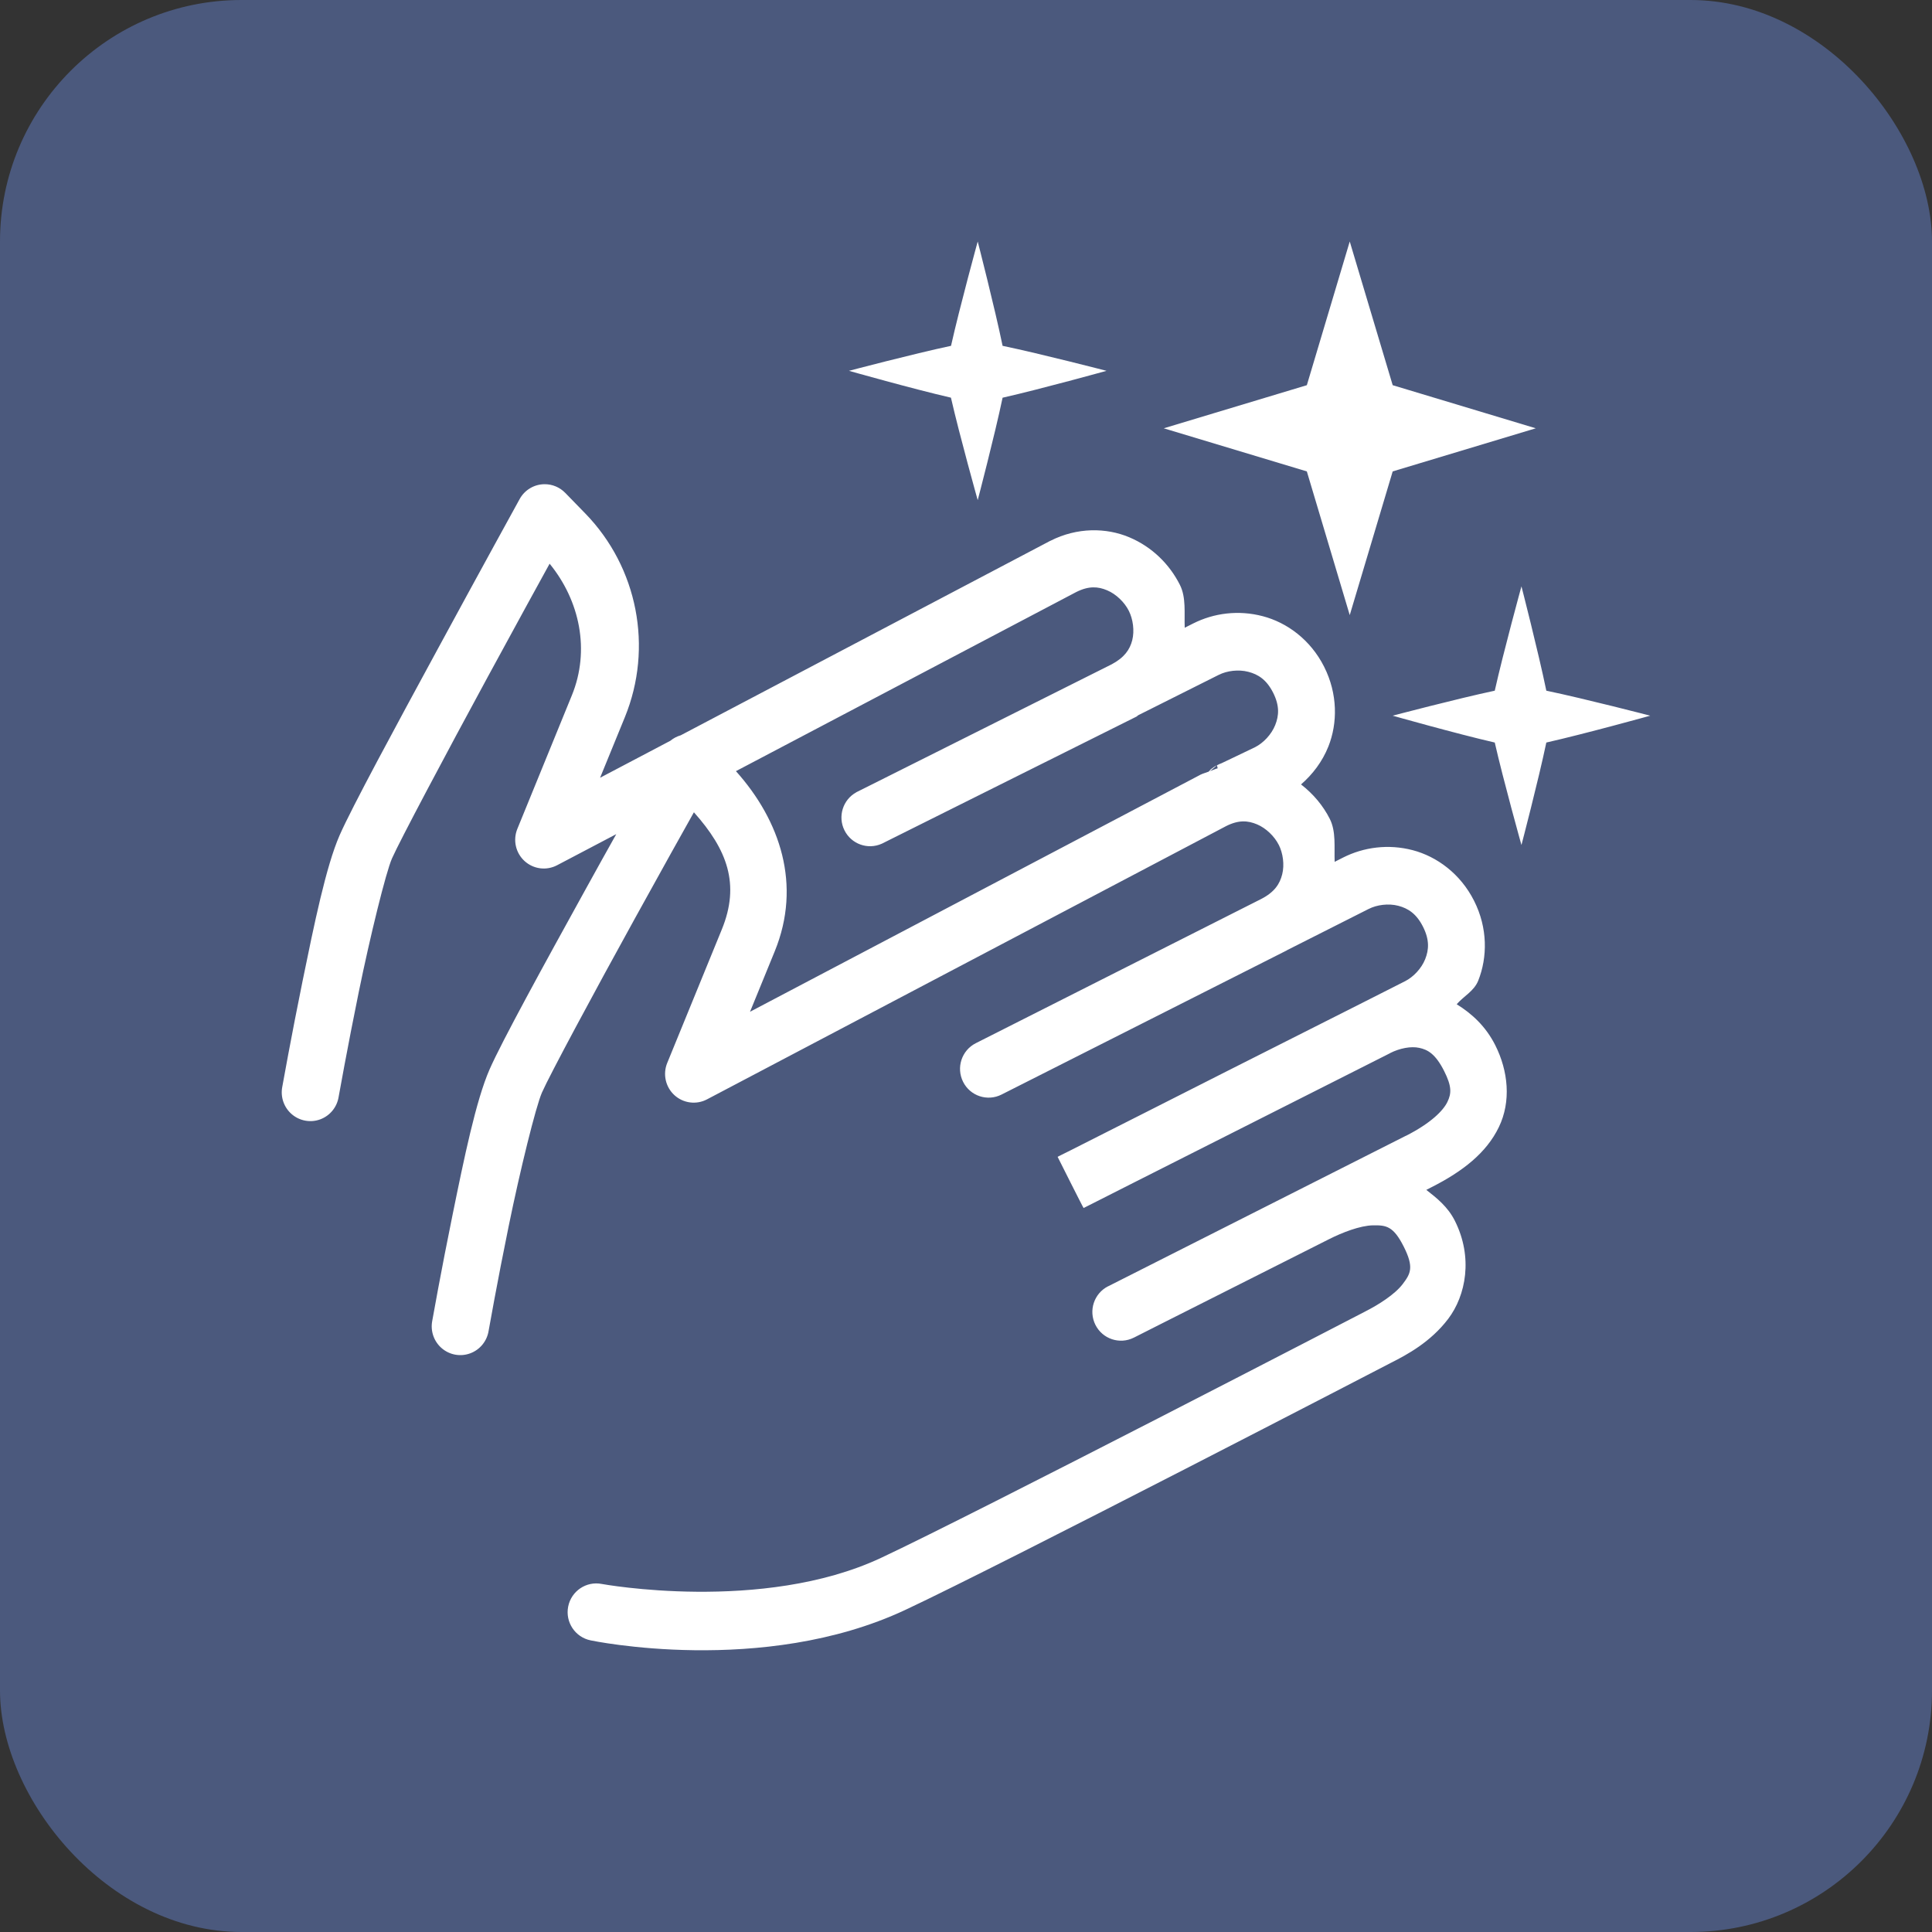
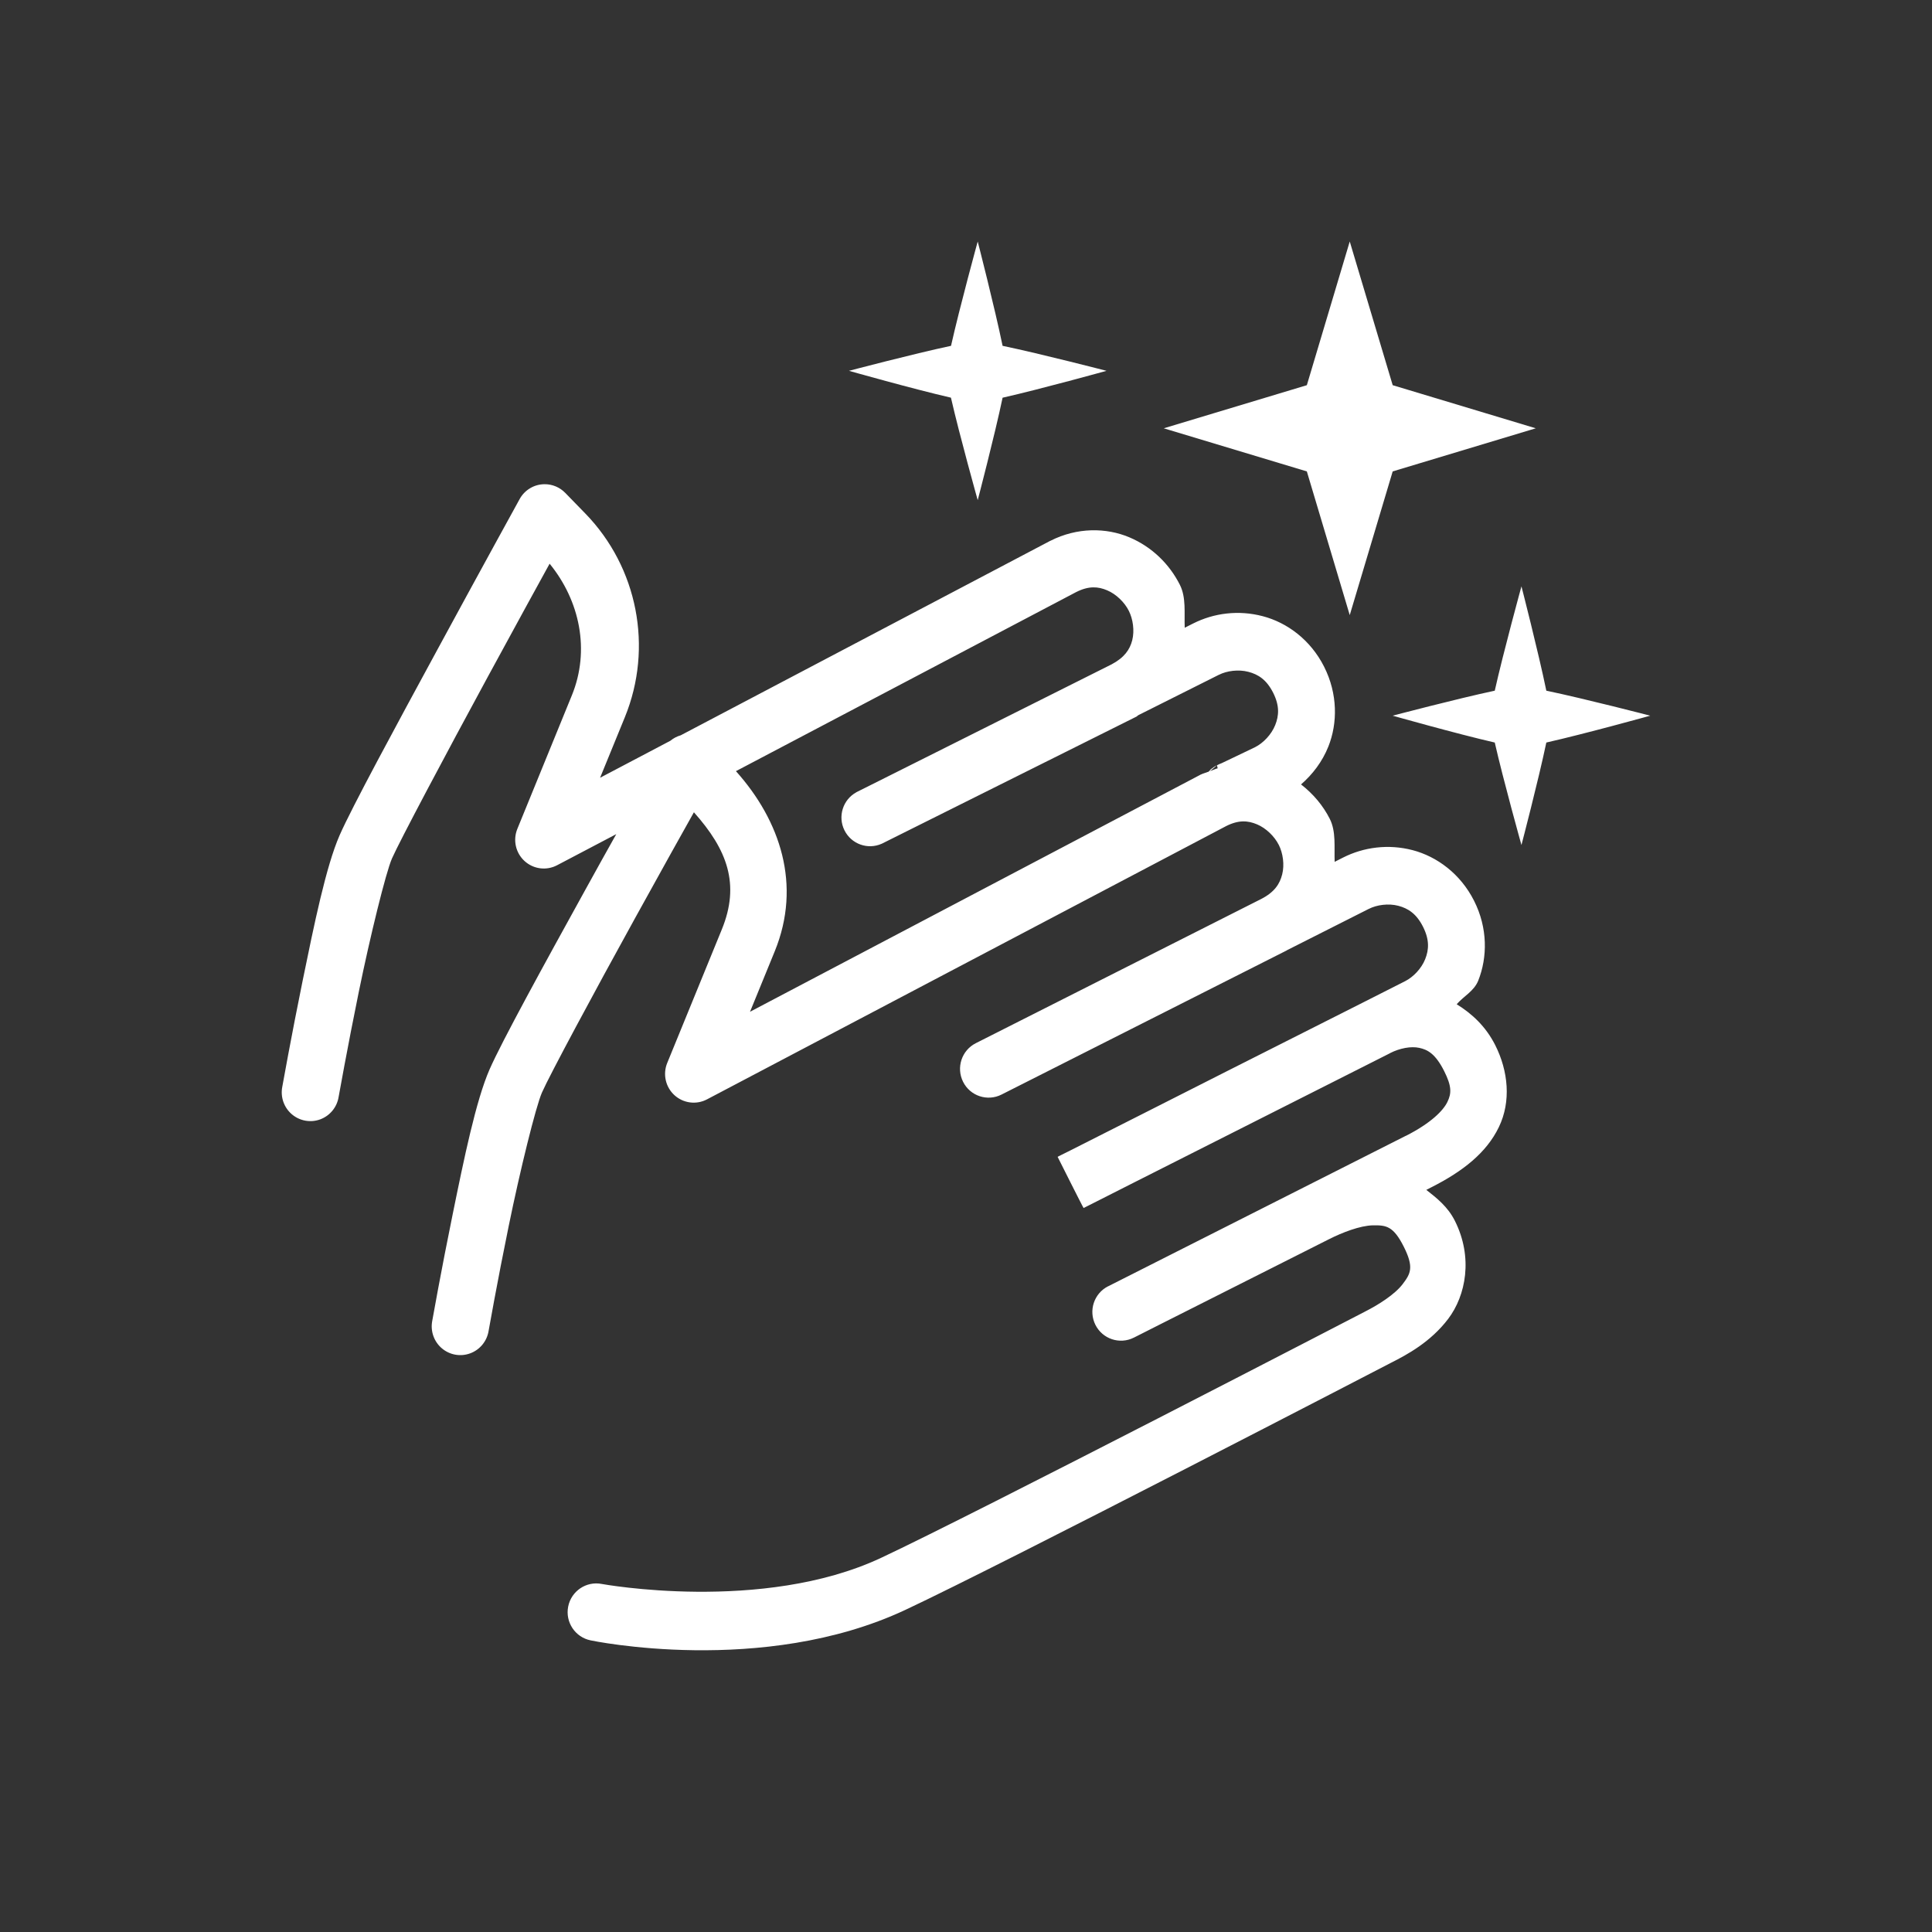
<svg xmlns="http://www.w3.org/2000/svg" width="48px" height="48px" viewBox="0 0 48 48" version="1.1">
  <rect x="0" y="0" width="48" height="48" fill="#333333" stroke="none" />
  <title>hygiene-hover</title>
  <g id="Page-1" stroke="none" stroke-width="1" fill="none" fill-rule="evenodd">
    <g id="hygiene-hover" fill-rule="nonzero">
-       <rect id="Rectangle" fill="#4B597D" x="0" y="0" width="48" height="48" rx="6" />
      <g id="clean-hands" transform="translate(7, 6)" fill="#FFFFFF">
        <path d="M17.291,0 C17.291,0 16.844,1.626 16.628,2.592 C15.682,2.793 14.092,3.213 14.092,3.213 C14.092,3.213 15.681,3.663 16.626,3.88 C16.843,4.83 17.291,6.426 17.291,6.426 C17.291,6.426 17.71,4.83 17.909,3.881 C18.871,3.663 20.491,3.213 20.491,3.213 C20.491,3.213 18.872,2.793 17.909,2.592 C17.71,1.626 17.291,0 17.291,0 Z M26.534,0 L25.468,3.57 L21.913,4.641 L25.468,5.712 L26.534,9.282 L27.601,5.712 L31.156,4.641 L27.601,3.57 L26.534,0 Z M6.532,6.03 C6.274,6.03 6.036,6.171 5.911,6.398 C5.911,6.398 4.923,8.193 3.873,10.129 C2.822,12.064 1.742,14.059 1.438,14.751 C1.099,15.525 0.805,16.969 0.52,18.36 C0.236,19.752 0.013,21.002 0.013,21.002 C-0.036,21.255 0.054,21.515 0.25,21.683 C0.445,21.85 0.716,21.899 0.957,21.81 C1.198,21.72 1.372,21.508 1.413,21.253 C1.413,21.253 1.633,20.018 1.913,18.648 C2.193,17.277 2.585,15.678 2.739,15.327 C2.929,14.896 4.073,12.743 5.121,10.812 C5.911,9.356 6.332,8.594 6.655,8.005 C7.407,8.926 7.664,10.158 7.208,11.275 L5.853,14.594 C5.74,14.871 5.811,15.19 6.032,15.392 C6.253,15.594 6.575,15.636 6.84,15.497 L8.311,14.724 C7.982,15.314 7.93,15.402 7.525,16.138 C6.511,17.975 5.47,19.87 5.164,20.567 C4.825,21.34 4.529,22.784 4.245,24.176 C3.96,25.568 3.739,26.816 3.739,26.816 C3.69,27.069 3.78,27.329 3.976,27.497 C4.171,27.664 4.441,27.713 4.683,27.623 C4.924,27.534 5.098,27.321 5.139,27.067 C5.139,27.067 5.357,25.833 5.638,24.463 C5.918,23.092 6.311,21.493 6.465,21.143 C6.653,20.715 7.757,18.661 8.768,16.829 C9.527,15.453 9.926,14.741 10.24,14.181 C11.069,15.11 11.392,15.968 10.934,17.09 L9.577,20.409 C9.463,20.687 9.535,21.007 9.756,21.209 C9.977,21.411 10.301,21.453 10.566,21.313 L23.463,14.524 C23.776,14.366 24.005,14.386 24.231,14.481 C24.457,14.576 24.665,14.781 24.769,14.988 C24.77,14.989 24.77,14.989 24.771,14.99 C24.875,15.197 24.916,15.483 24.856,15.722 C24.796,15.959 24.668,16.164 24.332,16.336 L24.328,16.338 L17.243,19.918 C16.892,20.096 16.751,20.525 16.928,20.878 C17.104,21.23 17.532,21.372 17.883,21.194 L24.967,17.614 C24.967,17.614 24.968,17.614 24.968,17.614 C24.971,17.613 24.973,17.609 24.976,17.607 L27.007,16.581 C27.007,16.581 27.008,16.581 27.008,16.581 C27.207,16.48 27.495,16.44 27.74,16.504 C27.985,16.568 28.192,16.702 28.355,17.026 C28.518,17.35 28.502,17.595 28.408,17.831 C28.314,18.066 28.111,18.275 27.912,18.376 C27.912,18.376 27.103,18.786 26.893,18.892 C26.197,19.244 25.192,19.75 23.515,20.597 C22.775,20.972 22.145,21.291 21.499,21.618 C21.193,21.773 20.8,21.971 20.544,22.101 C20.145,22.302 19.82,22.467 19.601,22.578 C19.491,22.633 19.408,22.674 19.356,22.7 L19.305,22.725 L19.304,22.727 L19.298,22.73 C19.298,22.73 19.297,22.73 19.297,22.731 C19.294,22.732 19.293,22.732 19.29,22.734 C19.288,22.735 19.276,22.741 19.276,22.741 C19.276,22.741 19.915,24.016 19.922,24.013 C19.944,24.002 19.936,24.006 19.937,24.006 L19.938,24.004 C19.939,24.004 19.949,23.999 19.949,23.999 L19.995,23.976 C20.047,23.95 20.13,23.908 20.24,23.852 C20.459,23.741 20.784,23.576 21.182,23.375 C21.979,22.973 23.064,22.425 24.156,21.873 L27.532,20.168 C27.532,20.167 27.532,20.167 27.532,20.166 C27.78,20.04 28.057,19.989 28.262,20.034 C28.467,20.078 28.662,20.178 28.88,20.611 C29.07,20.989 29.064,21.164 28.96,21.378 C28.857,21.592 28.552,21.904 27.927,22.221 L27.927,22.219 L20.533,25.957 L20.531,25.957 C20.18,26.134 20.039,26.563 20.215,26.915 C20.392,27.268 20.819,27.41 21.17,27.233 L21.171,27.233 L21.839,26.895 L26.018,24.788 C26.344,24.623 26.791,24.448 27.114,24.443 C27.436,24.439 27.616,24.457 27.876,24.973 C28.136,25.489 28.044,25.645 27.85,25.902 C27.655,26.159 27.249,26.416 26.923,26.581 C26.921,26.583 26.919,26.584 26.916,26.585 C26.916,26.585 17.208,31.619 14.889,32.705 C11.942,34.085 7.951,33.353 7.951,33.353 C7.566,33.277 7.192,33.529 7.116,33.916 C7.04,34.303 7.291,34.678 7.676,34.755 C7.676,34.755 11.946,35.658 15.489,33.999 C17.951,32.846 27.555,27.86 27.563,27.856 C27.953,27.659 28.54,27.346 28.98,26.767 C29.419,26.187 29.604,25.241 29.145,24.329 C28.969,23.98 28.7,23.769 28.436,23.562 L28.567,23.495 C29.347,23.1 29.932,22.639 30.239,22.002 C30.547,21.365 30.473,20.61 30.149,19.967 C29.911,19.495 29.565,19.182 29.191,18.95 C29.368,18.746 29.621,18.627 29.727,18.362 C29.958,17.782 29.963,17.054 29.624,16.382 C29.286,15.709 28.699,15.28 28.097,15.122 C27.495,14.965 26.884,15.045 26.368,15.306 L26.159,15.412 C26.146,15.045 26.197,14.661 26.039,14.346 C25.872,14.015 25.626,13.723 25.324,13.489 C25.611,13.239 25.852,12.925 26.003,12.547 C26.234,11.967 26.237,11.239 25.898,10.566 C25.56,9.894 24.974,9.466 24.372,9.309 C23.77,9.151 23.158,9.23 22.642,9.491 L22.434,9.596 C22.42,9.229 22.473,8.845 22.314,8.53 C22.057,8.02 21.624,7.587 21.055,7.348 C20.485,7.108 19.763,7.098 19.097,7.436 C19.093,7.437 19.09,7.438 19.087,7.44 L9.913,12.268 C9.819,12.295 9.731,12.341 9.655,12.404 L7.909,13.323 L8.525,11.817 C9.231,10.088 8.844,8.097 7.543,6.759 L7.043,6.245 C6.908,6.107 6.724,6.029 6.532,6.03 Z M30.8,8.568 C30.8,8.568 30.353,10.194 30.137,11.16 C29.191,11.361 27.601,11.781 27.601,11.781 C27.601,11.781 29.19,12.231 30.137,12.448 C30.353,13.398 30.8,14.994 30.8,14.994 C30.8,14.994 31.219,13.397 31.418,12.448 C32.38,12.231 34,11.781 34,11.781 C34,11.781 32.381,11.361 31.418,11.16 C31.219,10.194 30.8,8.568 30.8,8.568 Z M20.155,8.593 C20.28,8.59 20.393,8.618 20.506,8.666 C20.733,8.761 20.941,8.967 21.045,9.175 C21.149,9.381 21.19,9.668 21.13,9.907 C21.071,10.138 20.936,10.336 20.619,10.505 L14.629,13.506 L14.275,13.683 L14.274,13.685 C13.94,13.869 13.81,14.286 13.98,14.628 C14.15,14.971 14.559,15.118 14.907,14.962 L14.908,14.962 L15.242,14.795 L21.239,11.802 C21.24,11.801 21.241,11.8 21.242,11.799 C21.257,11.792 21.264,11.778 21.278,11.77 L23.279,10.767 C23.28,10.767 23.281,10.766 23.282,10.766 C23.481,10.665 23.769,10.627 24.014,10.691 C24.259,10.754 24.467,10.886 24.631,11.211 C24.794,11.535 24.776,11.78 24.682,12.015 C24.588,12.25 24.386,12.46 24.186,12.561 L24.2,12.555 C24.2,12.555 23.908,12.695 23.647,12.82 C23.526,12.878 23.418,12.929 23.345,12.964 C23.314,12.975 23.284,12.988 23.256,13.003 C23.249,13.006 23.24,13.011 23.235,13.014 C23.235,13.014 23.251,13.08 23.253,13.088 C23.188,13.106 23.124,13.136 23.06,13.16 C23.139,13.095 23.235,13.014 23.235,13.014 C23.226,13.018 23.219,13.021 23.2,13.032 C23.193,13.036 23.186,13.039 23.16,13.056 C23.147,13.064 23.086,13.11 23.086,13.11 C23.086,13.11 23.058,13.141 23.029,13.171 C22.96,13.199 22.89,13.215 22.821,13.249 C22.818,13.251 22.815,13.253 22.811,13.255 L11.634,19.137 L12.249,17.633 C12.92,15.989 12.388,14.391 11.284,13.159 L19.737,8.71 C19.894,8.631 20.03,8.596 20.155,8.593 Z" id="Shape" />
      </g>
    </g>
  </g>
</svg>